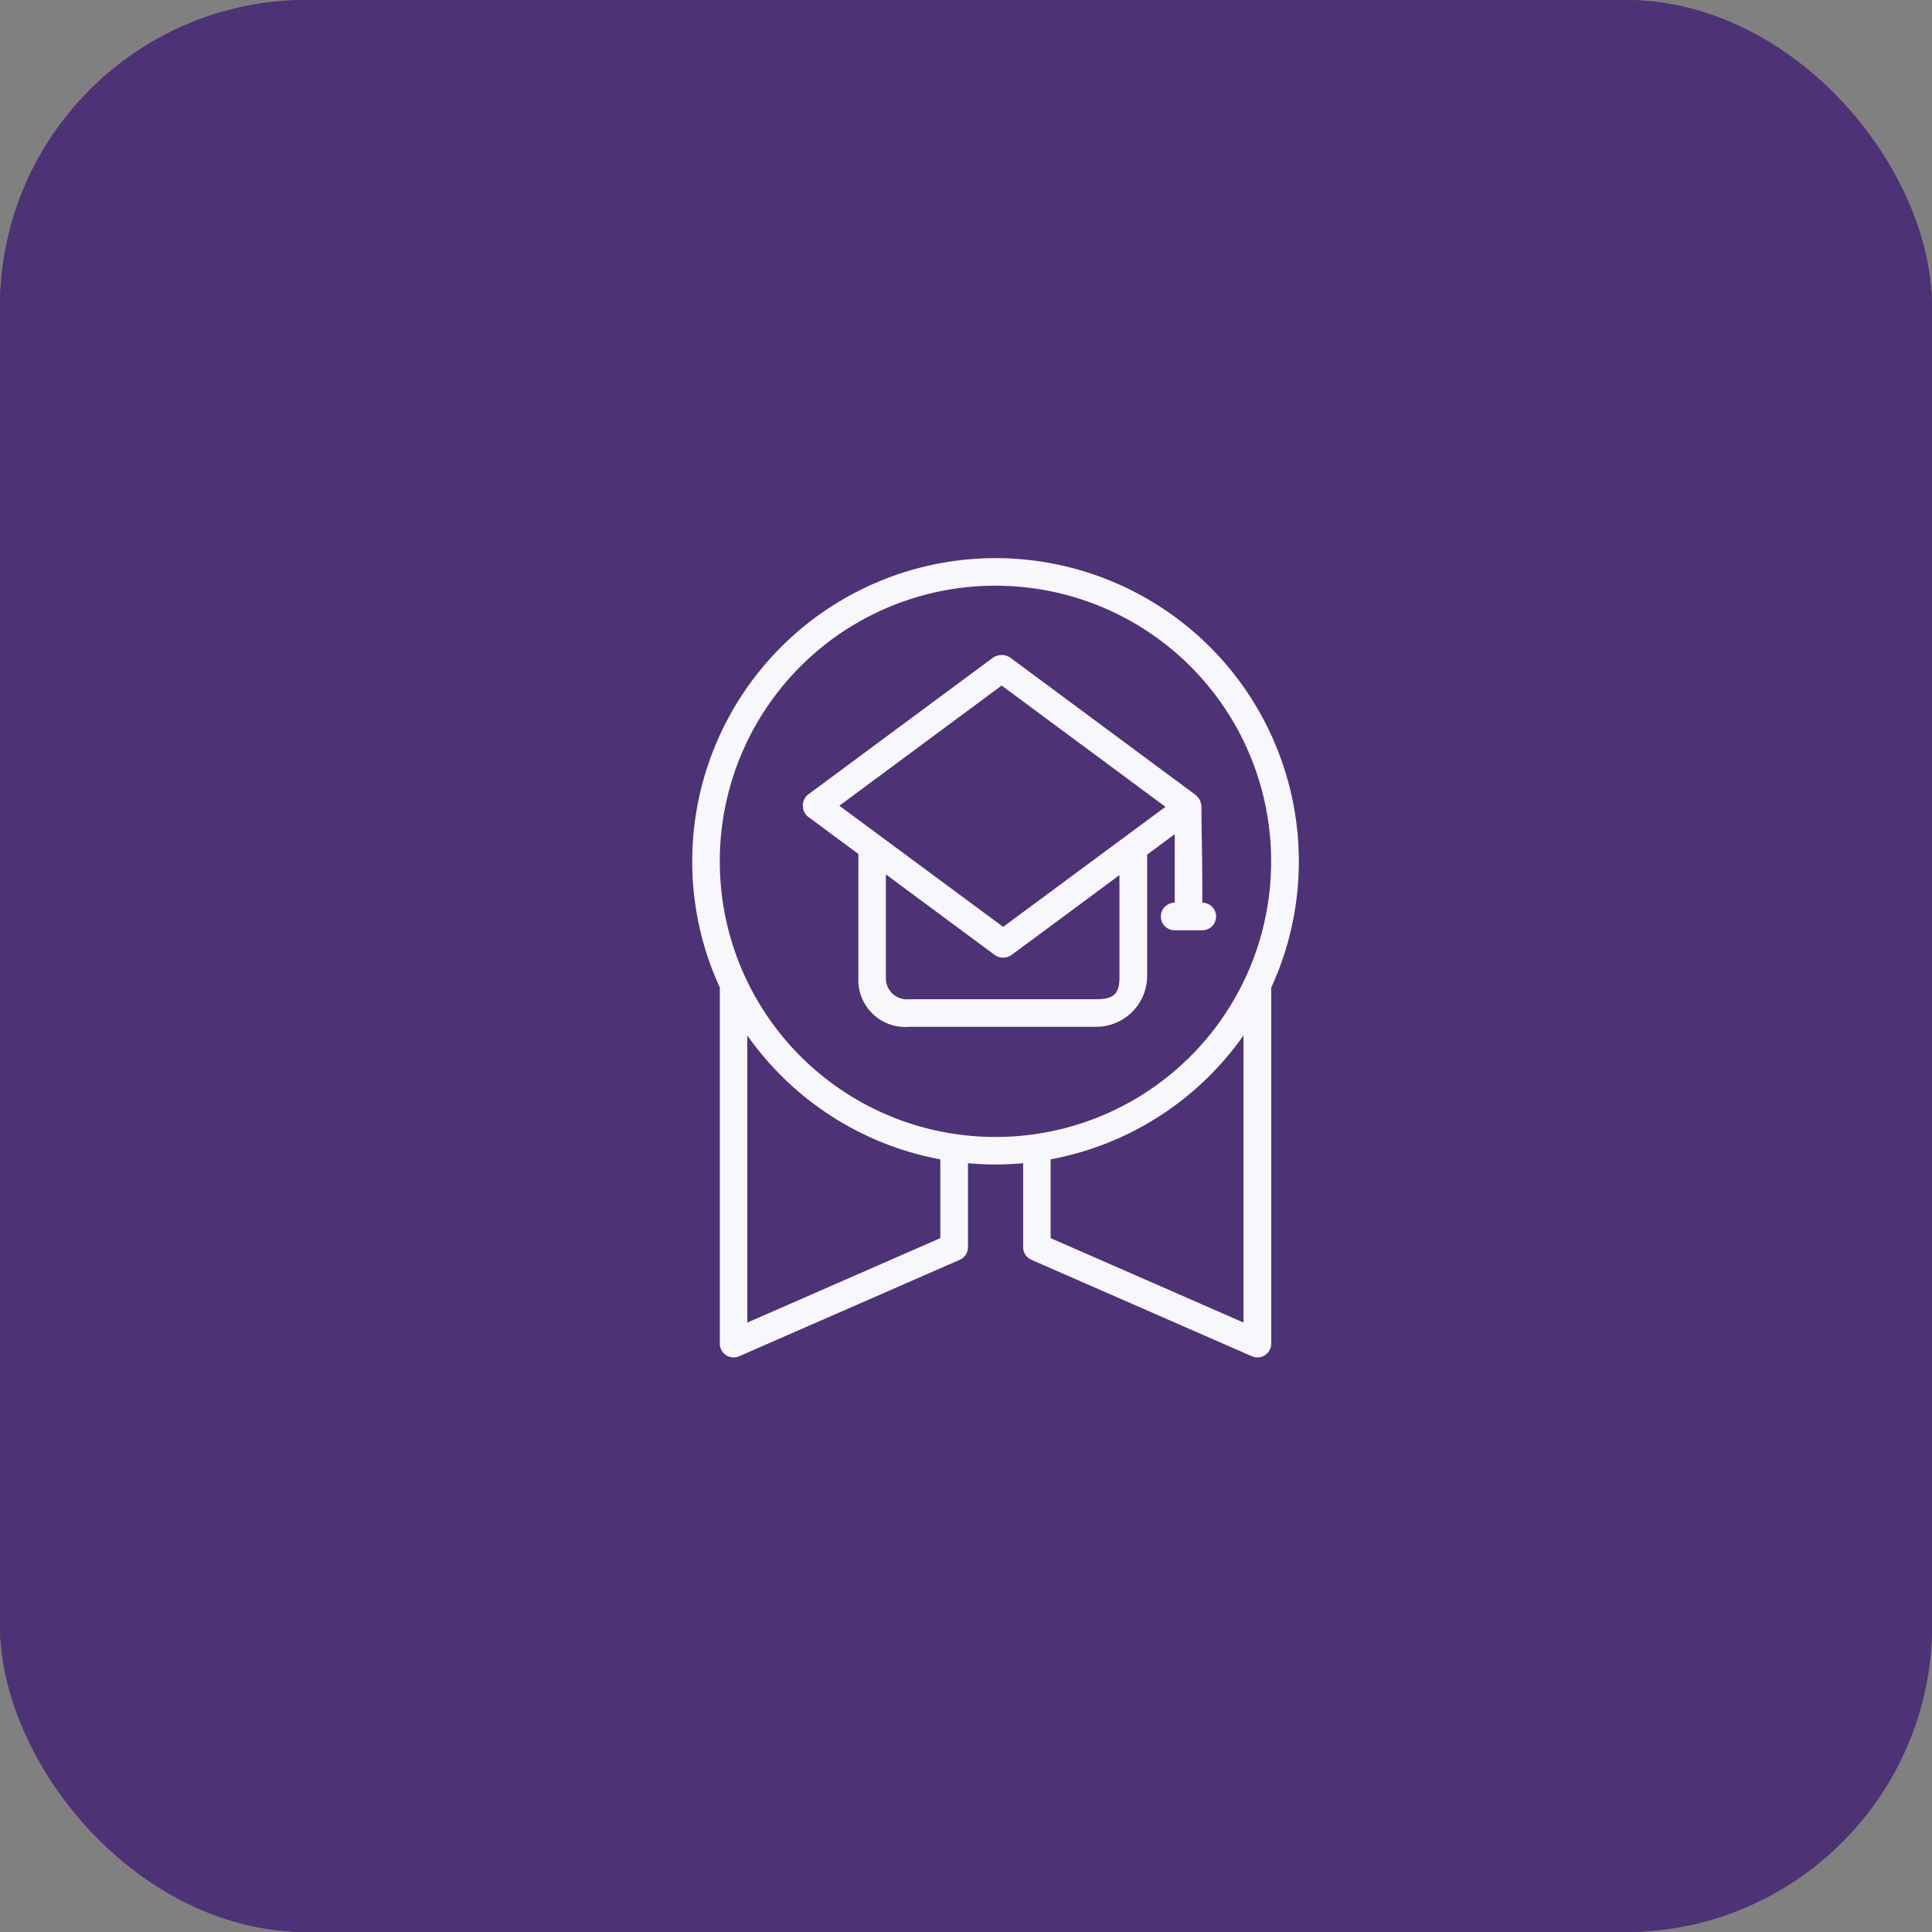
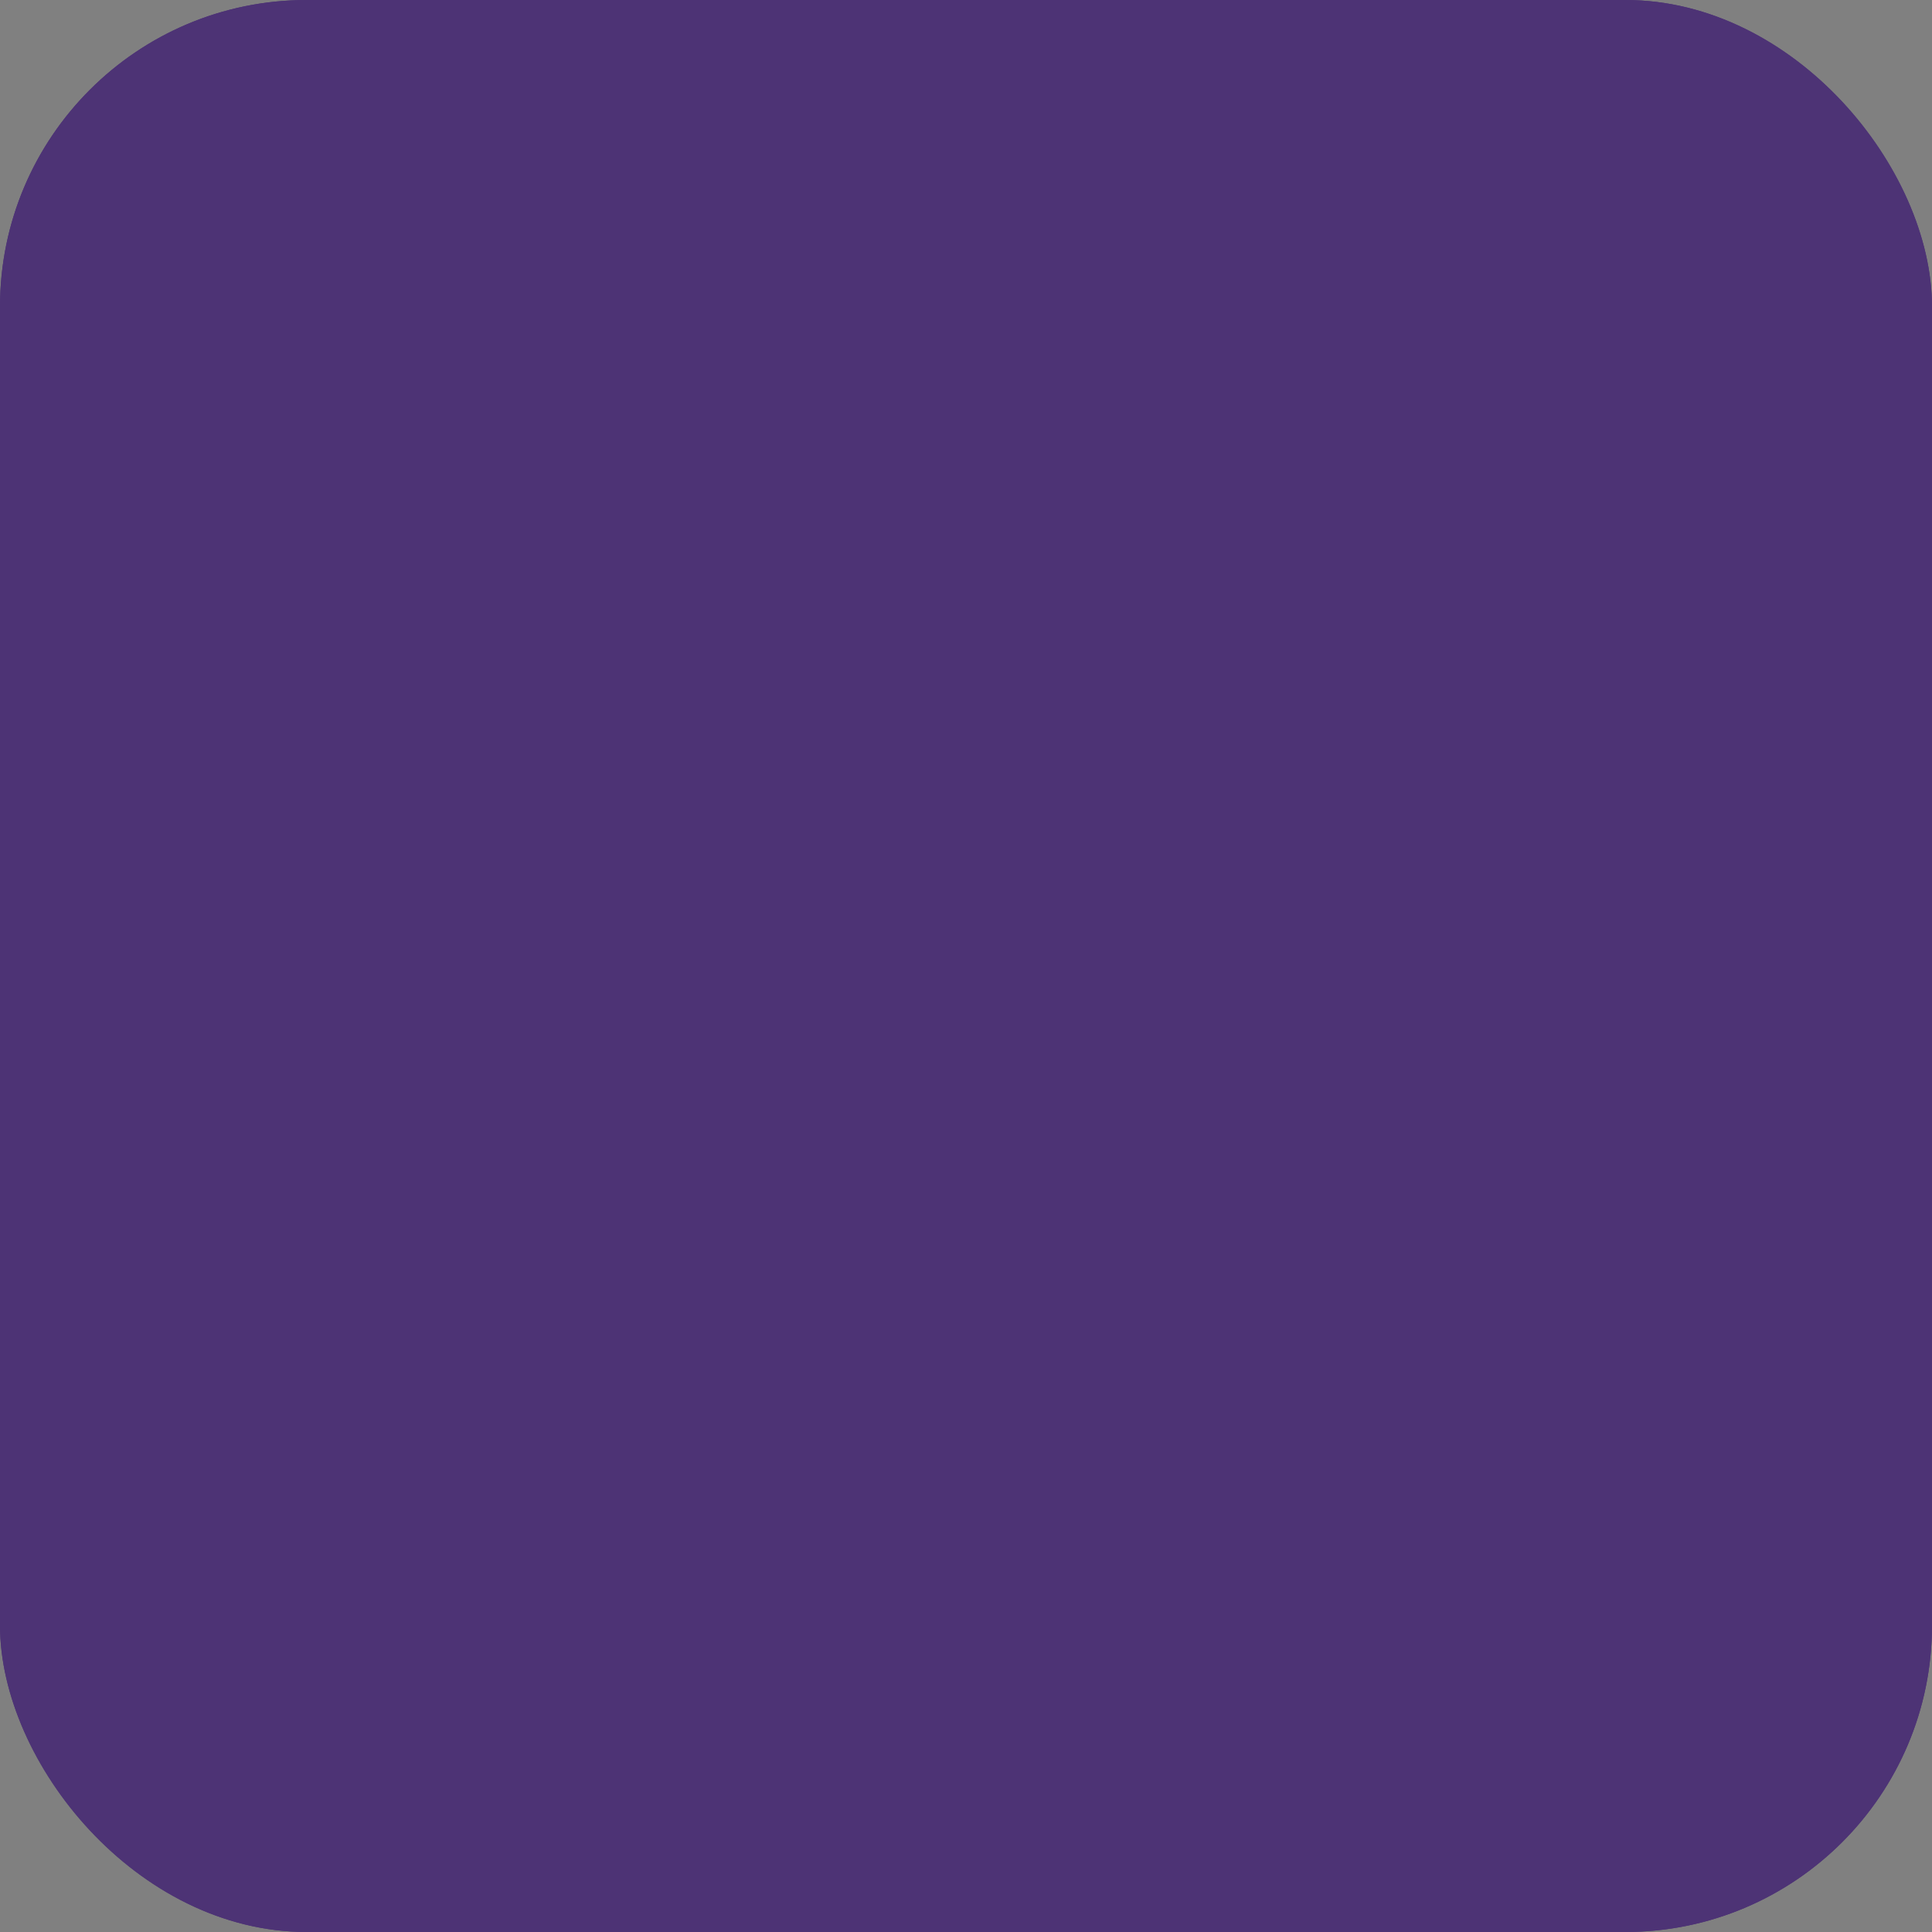
<svg xmlns="http://www.w3.org/2000/svg" width="126" height="126" viewBox="0 0 126 126">
  <rect x="0" y="0" width="126" height="126" fill="#808080" stroke="none" />
  <g id="Group_297" data-name="Group 297" transform="translate(-1424 -4507)">
    <g id="Rectangle_91" data-name="Rectangle 91" transform="translate(1424 4507)" fill="#4d3375" stroke="#4d3375" stroke-width="1">
      <rect width="126" height="126" rx="20" stroke="none" />
      <rect x="0.5" y="0.5" width="125" height="125" rx="19.5" fill="none" />
    </g>
-     <path id="Path_458" data-name="Path 458" d="M-126.5,137.23A19.792,19.792,0,0,0-146.277,157a19.661,19.661,0,0,0,1.8,8.229v23.231a.9.9,0,0,0,1.261.822l14.386-6.29a.9.9,0,0,0,.537-.822v-5.479c.592.054,1.192.084,1.8.084s1.205-.031,1.8-.084v5.479a.9.9,0,0,0,.539.822l14.379,6.29a.9.9,0,0,0,1.261-.822V165.234a19.671,19.671,0,0,0,1.8-8.23A19.786,19.786,0,0,0-126.5,137.23Zm0,1.8A17.961,17.961,0,0,1-108.521,157,17.961,17.961,0,0,1-126.5,174.98,17.966,17.966,0,0,1-144.478,157,17.966,17.966,0,0,1-126.5,139.028Zm-.225,4.738-11.9,8.812a.934.934,0,0,0,0,1.585l3.185,2.358v8.06a3.066,3.066,0,0,0,3.332,3.213h12.168a3.328,3.328,0,0,0,3.332-3.213v-8.016l1.8-1.336v4.47a.9.9,0,0,0-.007,1.8h1.8a.9.9,0,0,0,.007-1.8c0-3.772-.058-4.173-.058-6.29a1.021,1.021,0,0,0-.4-.751l-12-8.891a1,1,0,0,0-1.253,0Zm.63,1.771,10.683,7.909-10.585,7.83-10.683-7.9Zm-7.551,12.316,7.019,5.195a.959.959,0,0,0,1.255,0c2.321-1.708,4.641-3.432,6.959-5.149v6.682c0,1.151-.469,1.413-1.533,1.413h-12.168a1.372,1.372,0,0,1-1.533-1.413Zm-9.038,10.5a19.8,19.8,0,0,0,12.588,8.086v5.137l-12.588,5.507Zm32.362,0v18.729l-12.581-5.507v-5.137a19.788,19.788,0,0,0,12.581-8.085Z" transform="translate(1615.421 4406.17)" fill="#f8f7fc" />
  </g>
</svg>